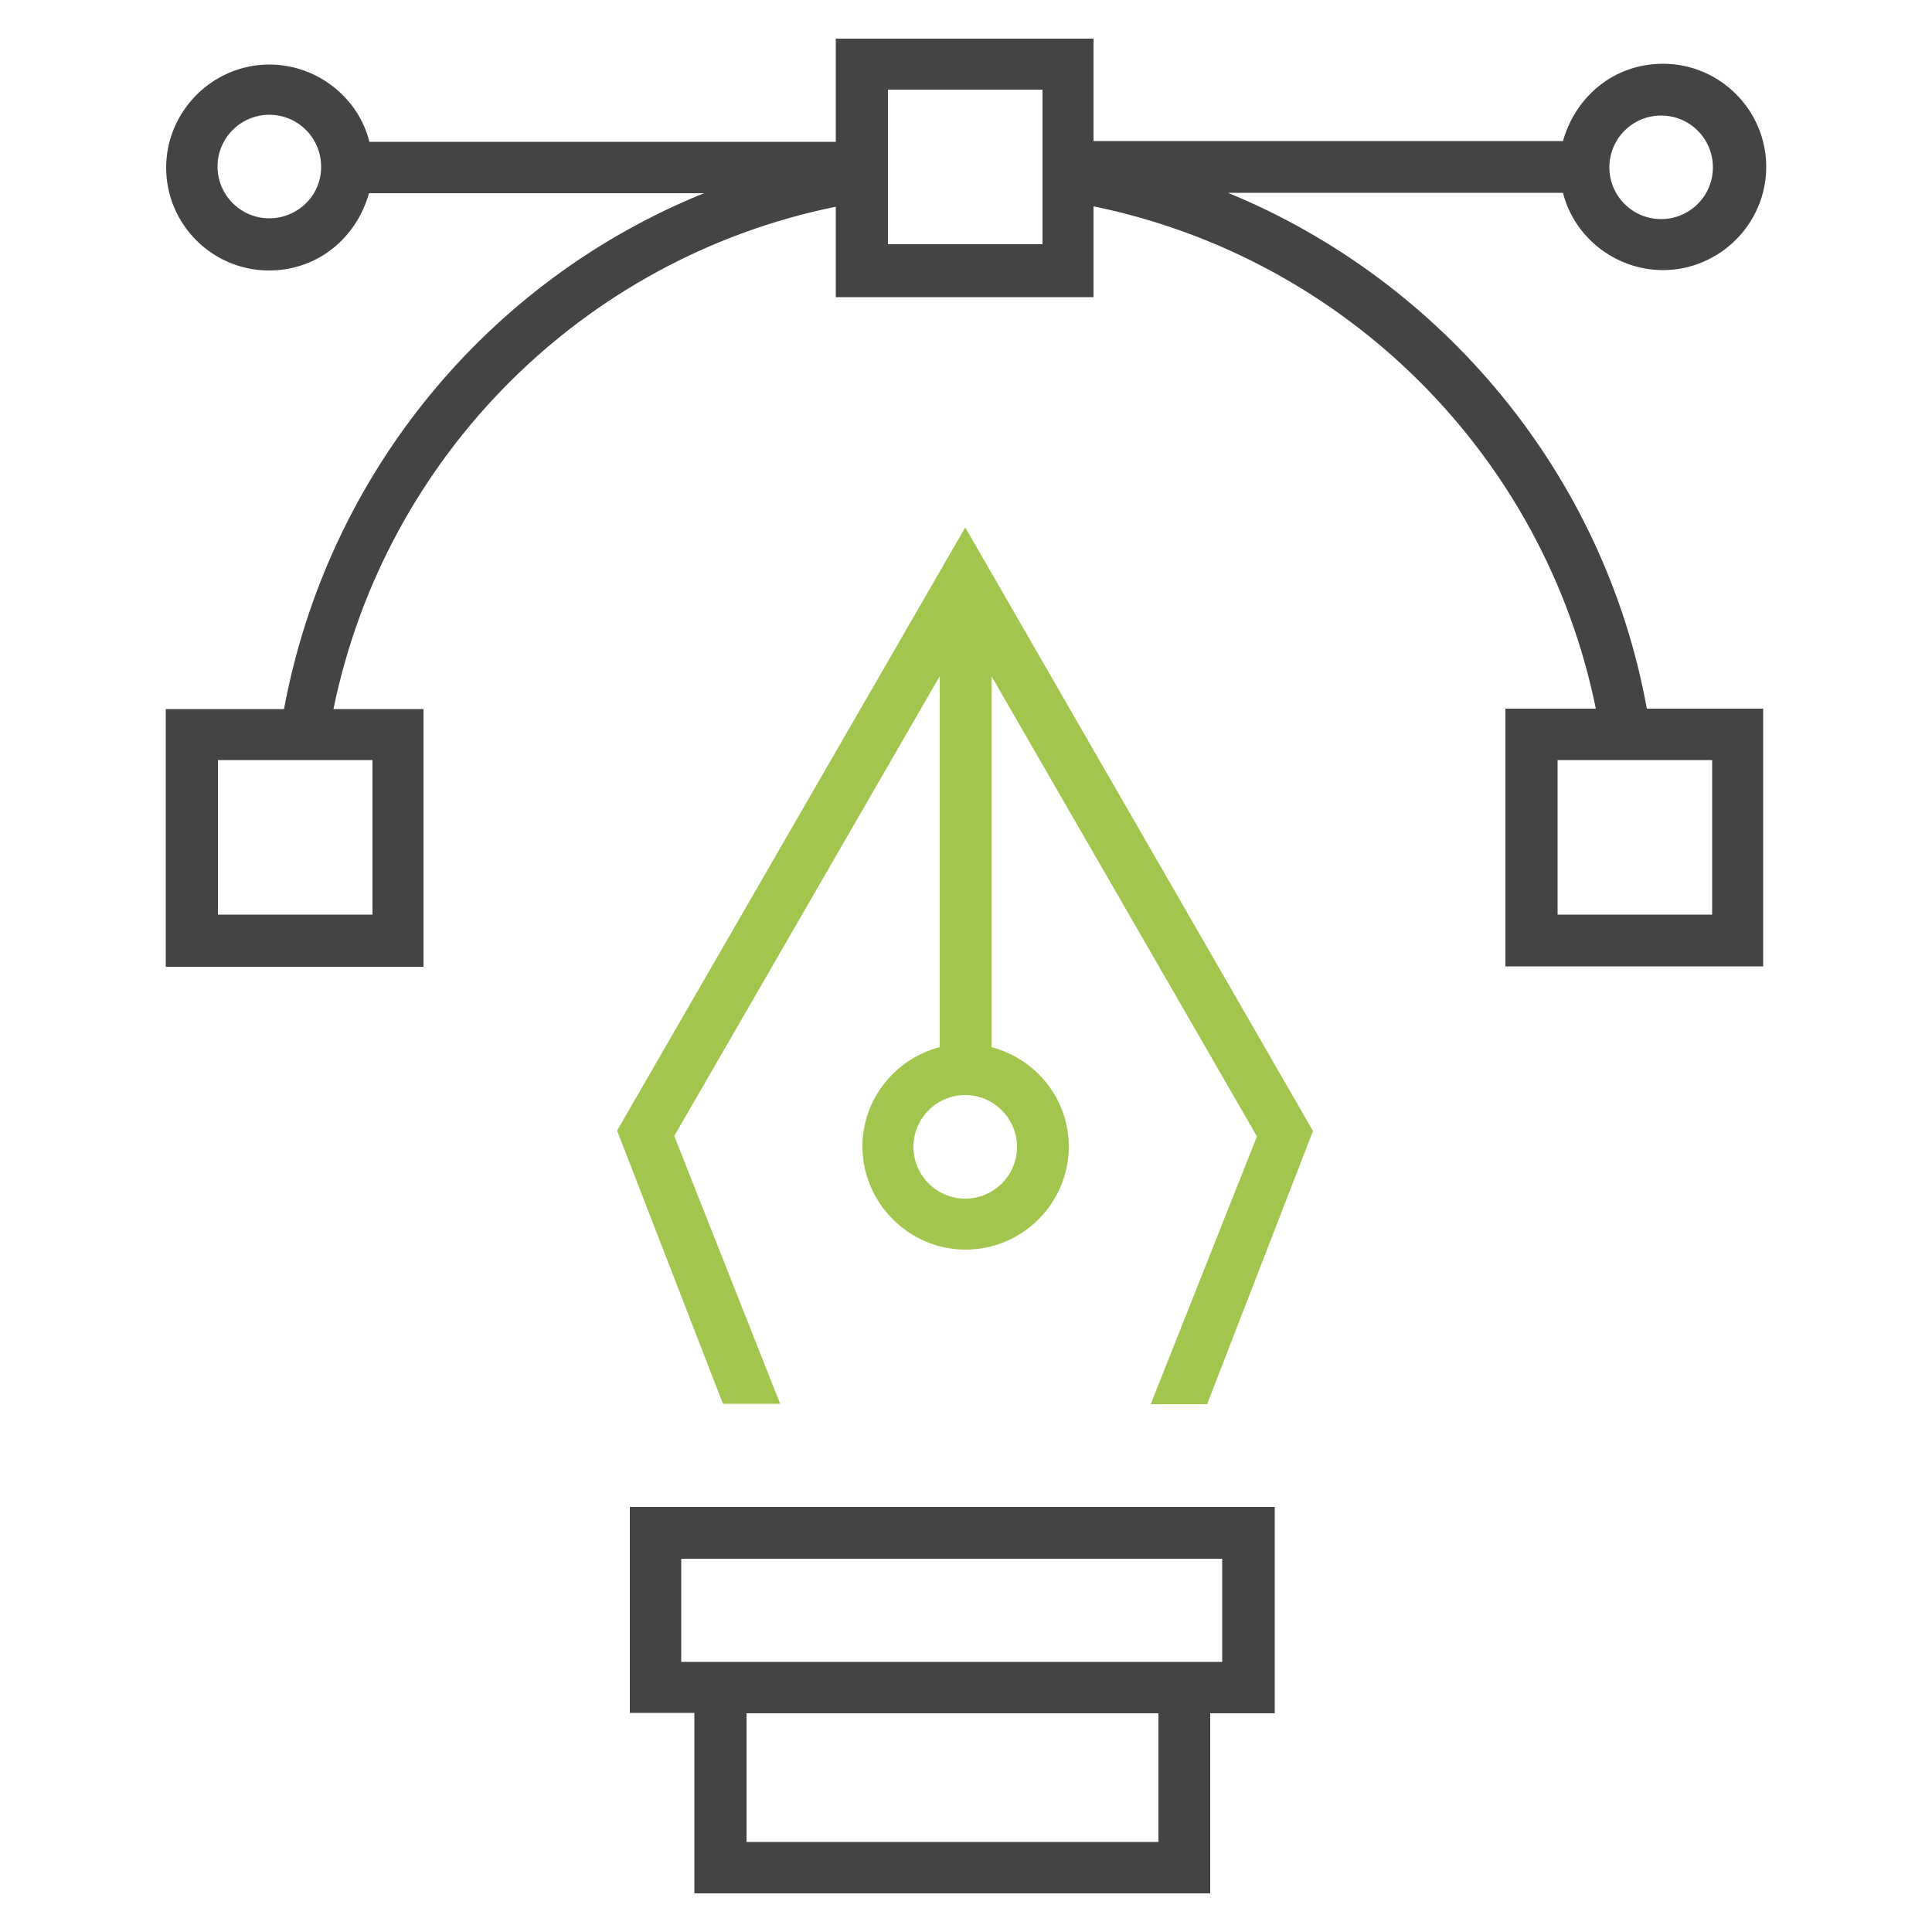
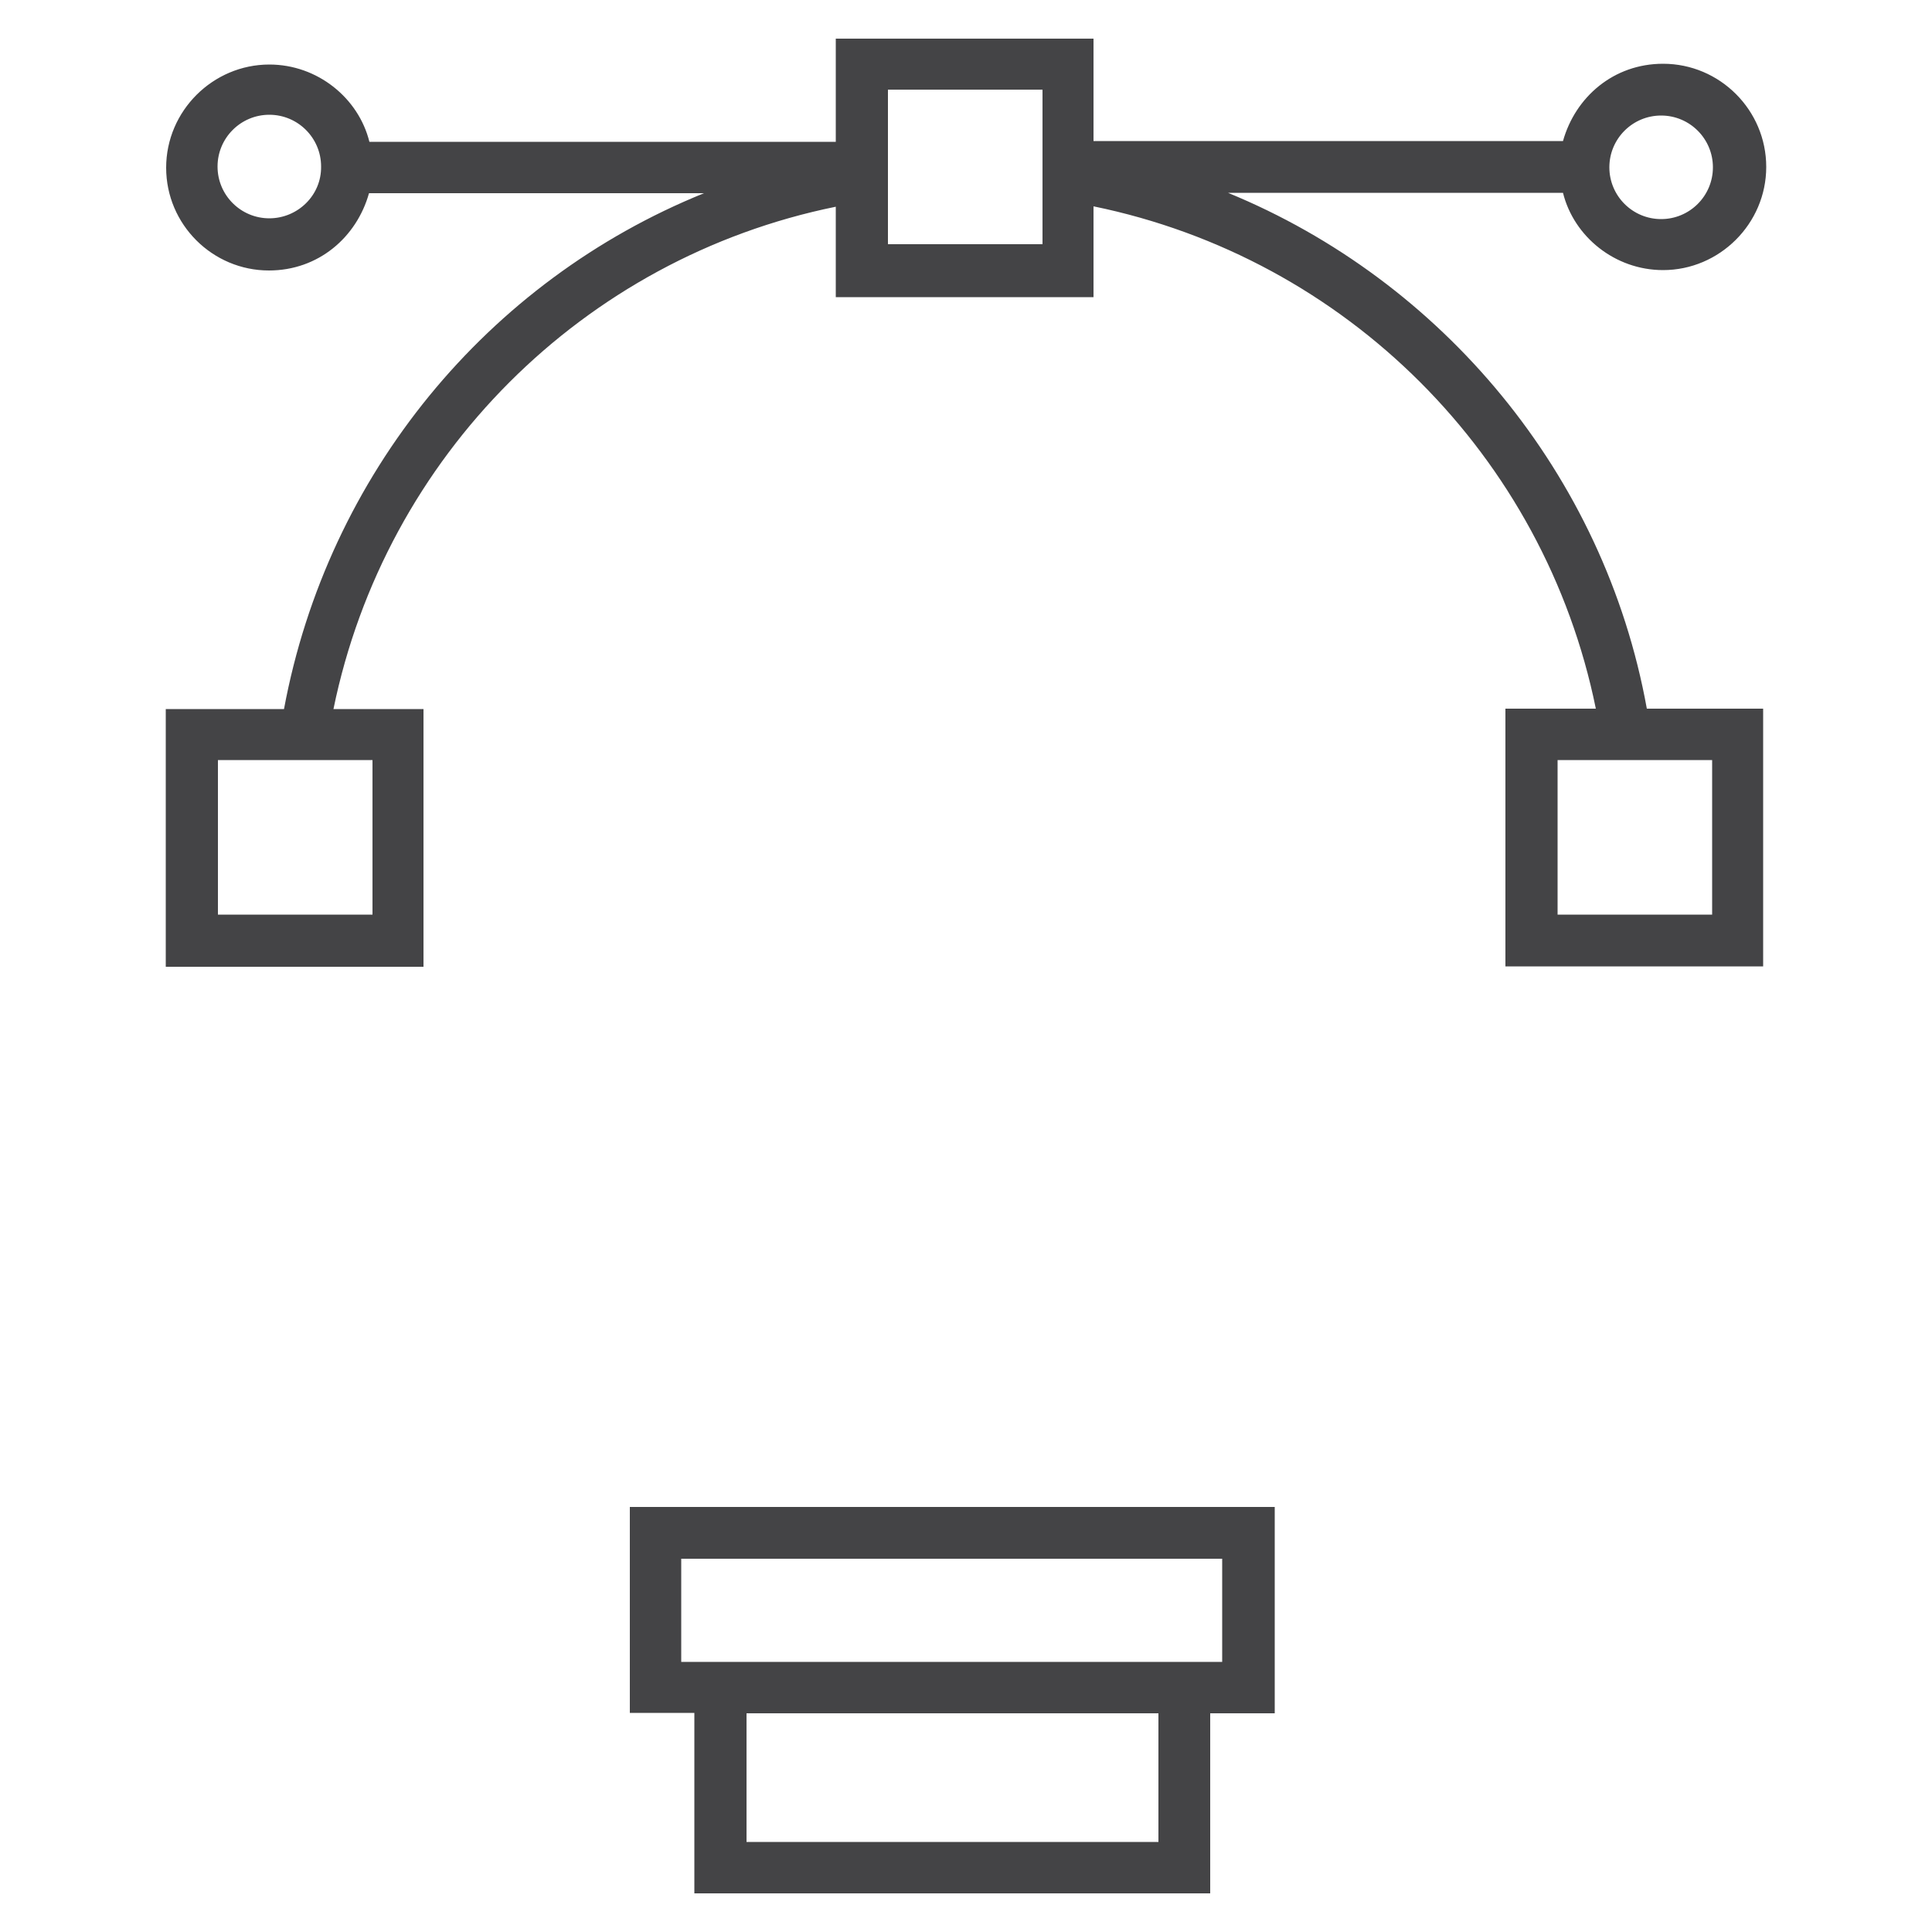
<svg xmlns="http://www.w3.org/2000/svg" version="1.1" id="Layer_1" x="0px" y="0px" viewBox="0 0 500 500" style="enable-background:new 0 0 500 500;" xml:space="preserve">
  <style type="text/css">
	.st0{fill:#444446;}
	.st1{fill:#A2C64D;}
</style>
  <g>
    <path class="st0" d="M317.8,49.9h86.7c2.8,11.3,13.4,20,25.9,20c14.6,0,26.7-12,26.7-26.7s-12-26.7-26.7-26.7   c-12.8,0-22.7,8.6-25.9,20H283V10h-66.7v26.7H95.6c-2.8-11.3-13.4-20-25.9-20c-14.6,0-26.7,12-26.7,26.7S55,70,69.6,70   c12.8,0,22.7-8.6,25.9-20h86.7c-56.1,22.7-97.4,72.8-108.7,133.5H42.9v66.7h66.7v-66.7H86.3c13.4-65.4,64.6-116.7,130-130v23.4H283   V53.4c65.4,13.4,116.7,64.6,130,130h-23.4v66.7h66.7v-66.7h-30.1C415.2,122.6,373.1,72.6,317.8,49.9z M429.9,29.9   c7.4,0,13.4,6,13.4,13.4s-6,13.4-13.4,13.4s-13.4-6-13.4-13.4S422.5,29.9,429.9,29.9z M96.4,236.7h-40v-40h40V236.7z M69.7,56.5   c-7.4,0-13.4-6-13.4-13.4s6-13.4,13.4-13.4s13.4,6,13.4,13.4C83.2,50.6,77,56.5,69.7,56.5z M269.8,63.2h-40v-40h40V63.2z    M443.1,236.7h-40v-40h40V236.7z" />
    <path class="st0" d="M329.8,390H163v53.3h16.7V490h133.5v-46.6h16.7V390H329.8z M299.8,476.7H193.2v-33.3h106.6V476.7z    M316.5,430.1H176.3v-26.7h140v26.7H316.5z" />
-     <path class="st1" d="M249.8,136.5l-90.1,156.1l27.4,70.7h14.8L174.5,294l68.7-119v96c-11.5,3-20,13.4-20,25.7   c0,14.6,12,26.7,26.7,26.7c14.7,0,26.7-12,26.7-26.7c0-12.3-8.5-22.7-20-25.7v-96l68.7,119.1l-27.5,69.3h14.6l27.4-70.7   L249.8,136.5z M263.2,296.8c0,7.4-6,13.4-13.4,13.4s-13.4-6-13.4-13.4s6-13.4,13.4-13.4S263.2,289.5,263.2,296.8z" />
  </g>
</svg>